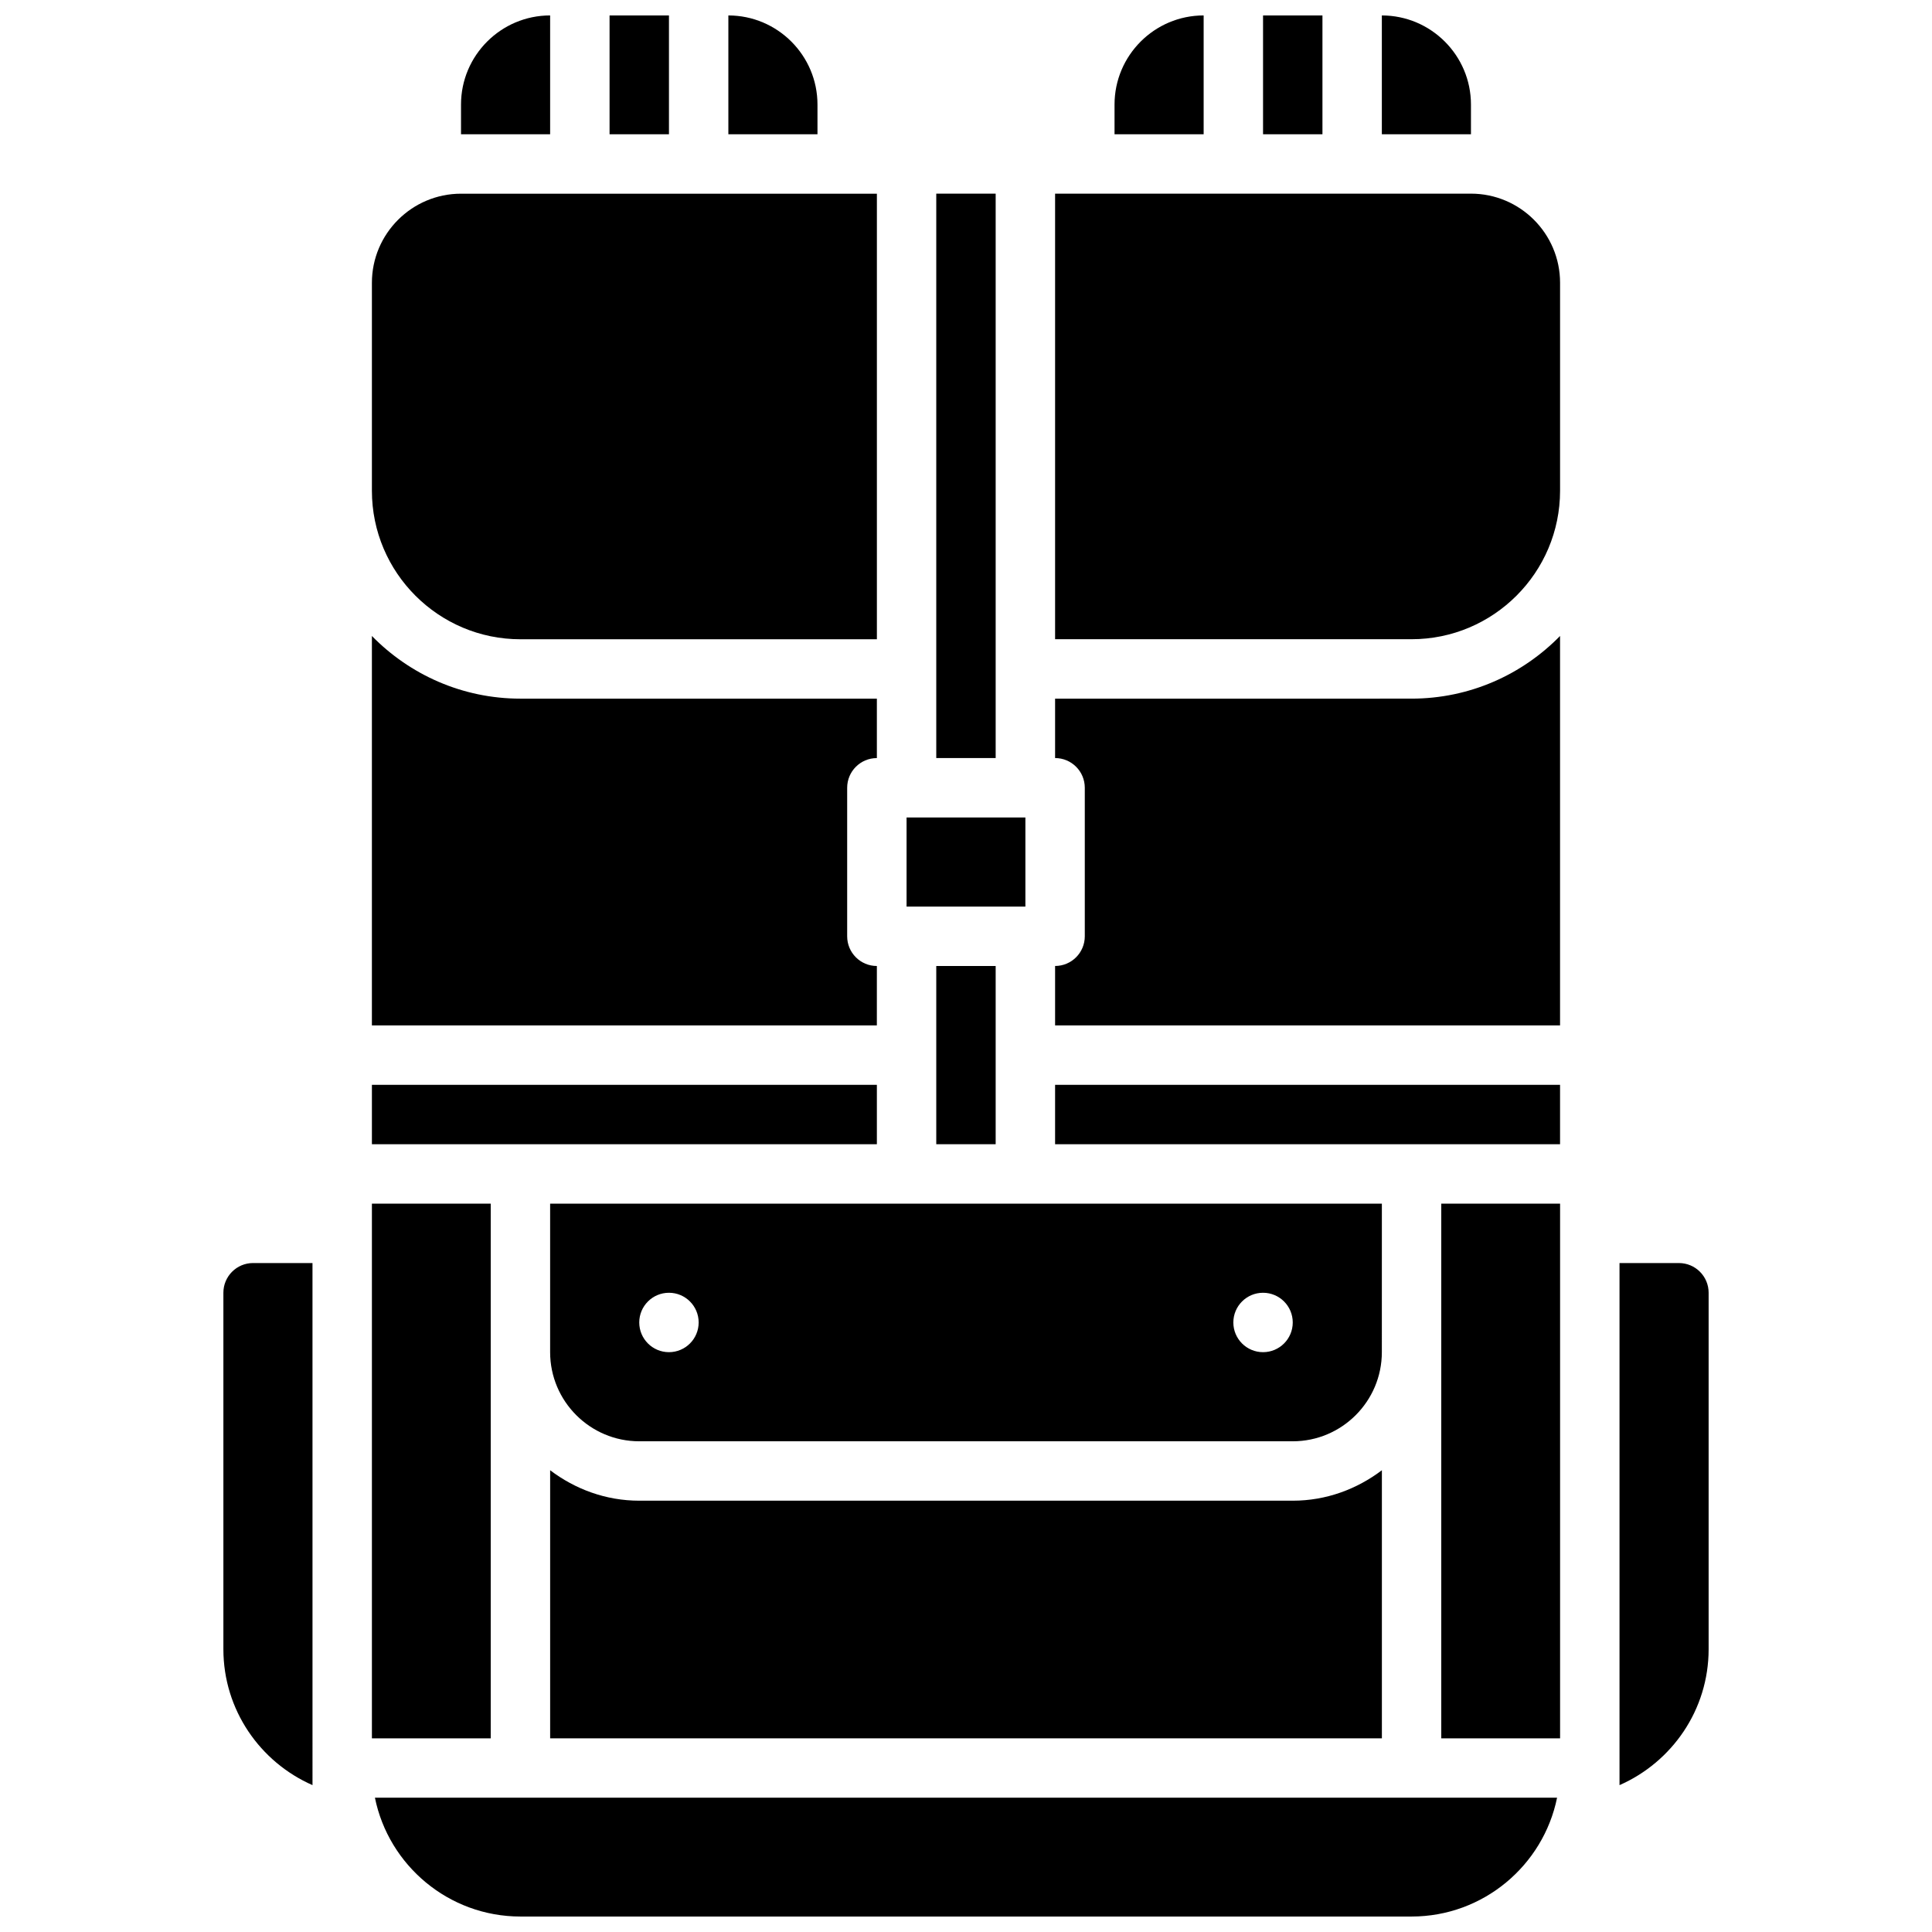
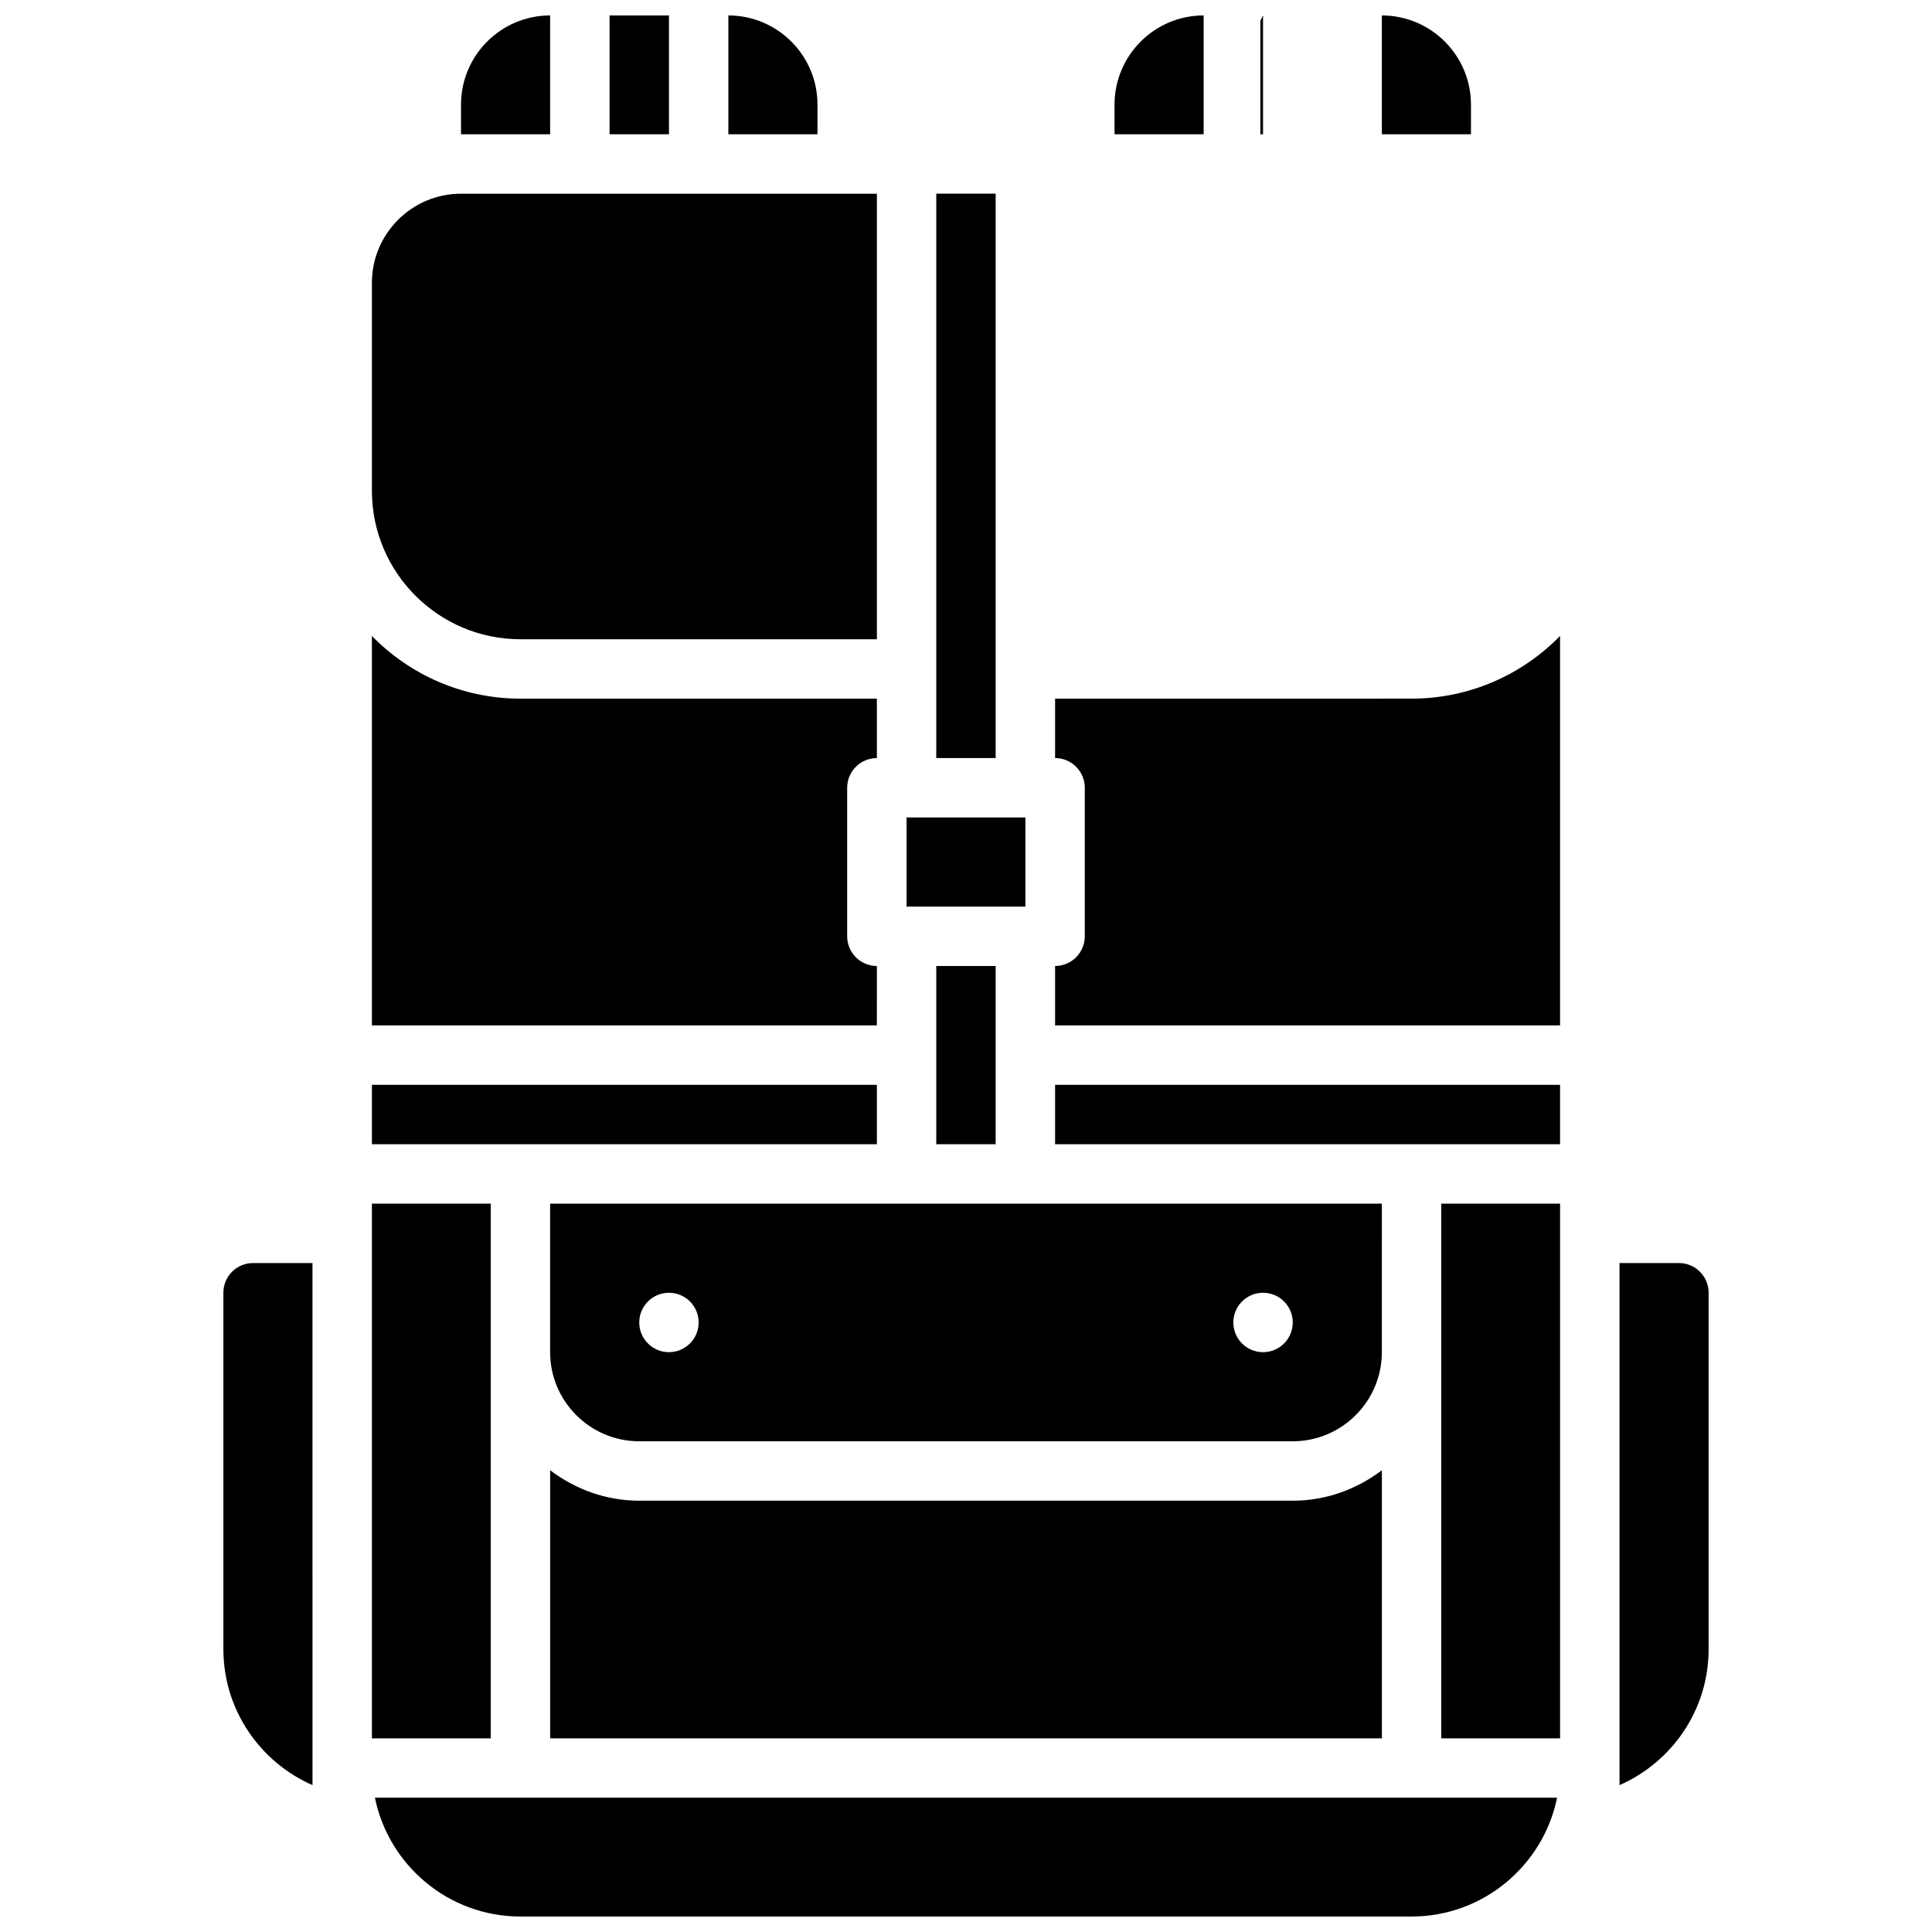
<svg xmlns="http://www.w3.org/2000/svg" width="800px" height="800px" version="1.1" viewBox="144 144 512 512">
  <defs>
    <clipPath id="g">
      <path d="m243 620h314v31.902h-314z" />
    </clipPath>
    <clipPath id="f">
      <path d="m266 148.09h24v31.906h-24z" />
    </clipPath>
    <clipPath id="e">
      <path d="m305 148.09h17v31.906h-17z" />
    </clipPath>
    <clipPath id="d">
      <path d="m337 148.09h24v31.906h-24z" />
    </clipPath>
    <clipPath id="c">
      <path d="m439 148.09h24v31.906h-24z" />
    </clipPath>
    <clipPath id="b">
      <path d="m478 148.09h17v31.906h-17z" />
    </clipPath>
    <clipPath id="a">
      <path d="m510 148.09h24v31.906h-24z" />
    </clipPath>
  </defs>
  <path d="m242.56 431.49h133.82v15.742h-133.82z" />
  <path d="m313.41 541.7c-8.895 0-17.02-3.078-23.617-8.07v71.047h220.42v-71.047c-6.598 4.992-14.723 8.07-23.617 8.07z" />
  <path d="m510.21 462.98h-220.42v39.359c0 13.02 10.598 23.617 23.617 23.617h173.18c13.02 0 23.617-10.598 23.617-23.617zm-188.93 39.359c-4.352 0-7.871-3.527-7.871-7.871s3.519-7.871 7.871-7.871c4.352 0 7.871 3.527 7.871 7.871s-3.516 7.871-7.871 7.871zm157.44 0c-4.352 0-7.871-3.527-7.871-7.871s3.519-7.871 7.871-7.871 7.871 3.527 7.871 7.871-3.519 7.871-7.871 7.871z" />
  <path d="m525.95 462.98h31.488v141.7h-31.488z" />
  <path d="m242.56 462.98h31.488v141.7h-31.488z" />
  <path d="m376.38 400c-4.352 0-7.871-3.527-7.871-7.871v-39.359c0-4.344 3.519-7.871 7.871-7.871v-15.742l-94.465-0.008c-15.414 0-29.355-6.383-39.359-16.609v103.2h133.82z" />
  <path d="m392.12 195.32h15.742v149.57h-15.742z" />
-   <path d="m533.82 195.32h-110.21v118.08h94.465c21.703 0 39.359-17.656 39.359-39.359v-55.105c0-13.02-10.594-23.617-23.613-23.617z" />
  <path d="m281.92 313.41h94.465v-118.08h-110.21c-13.02 0-23.617 10.598-23.617 23.617v55.105c0 21.703 17.656 39.359 39.359 39.359z" />
  <path d="m384.25 360.64h31.488v23.617h-31.488z" />
  <path d="m423.61 329.15v15.742c4.352 0 7.871 3.527 7.871 7.871v39.359c0 4.344-3.519 7.871-7.871 7.871v15.742h133.82v-103.2c-10.004 10.234-23.945 16.609-39.359 16.609z" />
  <g clip-path="url(#g)">
    <path d="m281.92 651.9h236.16c19.004 0 34.914-13.547 38.559-31.488h-313.28c3.644 17.941 19.555 31.488 38.559 31.488z" />
  </g>
  <path d="m392.12 400h15.742v47.23h-15.742z" />
  <path d="m423.61 431.49h133.82v15.742h-133.82z" />
  <path d="m203.2 486.59v94.465c0 16.098 9.738 29.93 23.617 36.023l-0.004-138.36h-15.742c-4.356 0-7.871 3.527-7.871 7.871z" />
  <path d="m588.93 478.72h-15.742v138.36c13.879-6.094 23.617-19.926 23.617-36.023v-94.465c0-4.344-3.519-7.871-7.875-7.871z" />
  <g clip-path="url(#f)">
    <path d="m289.79 148.09c-13.02 0-23.617 10.598-23.617 23.617v7.871h23.617z" />
  </g>
  <g clip-path="url(#e)">
    <path d="m305.54 148.09h15.742v31.488h-15.742z" />
  </g>
  <g clip-path="url(#d)">
    <path d="m360.64 171.71c0-13.02-10.598-23.617-23.617-23.617v31.488h23.617z" />
  </g>
  <g clip-path="url(#c)">
    <path d="m462.98 148.09c-13.02 0-23.617 10.598-23.617 23.617v7.871h23.617z" />
  </g>
  <g clip-path="url(#b)">
-     <path d="m478.72 148.09h15.742v31.488h-15.742z" />
+     <path d="m478.72 148.09v31.488h-15.742z" />
  </g>
  <g clip-path="url(#a)">
    <path d="m533.82 171.71c0-13.02-10.598-23.617-23.617-23.617v31.488h23.617z" />
  </g>
</svg>